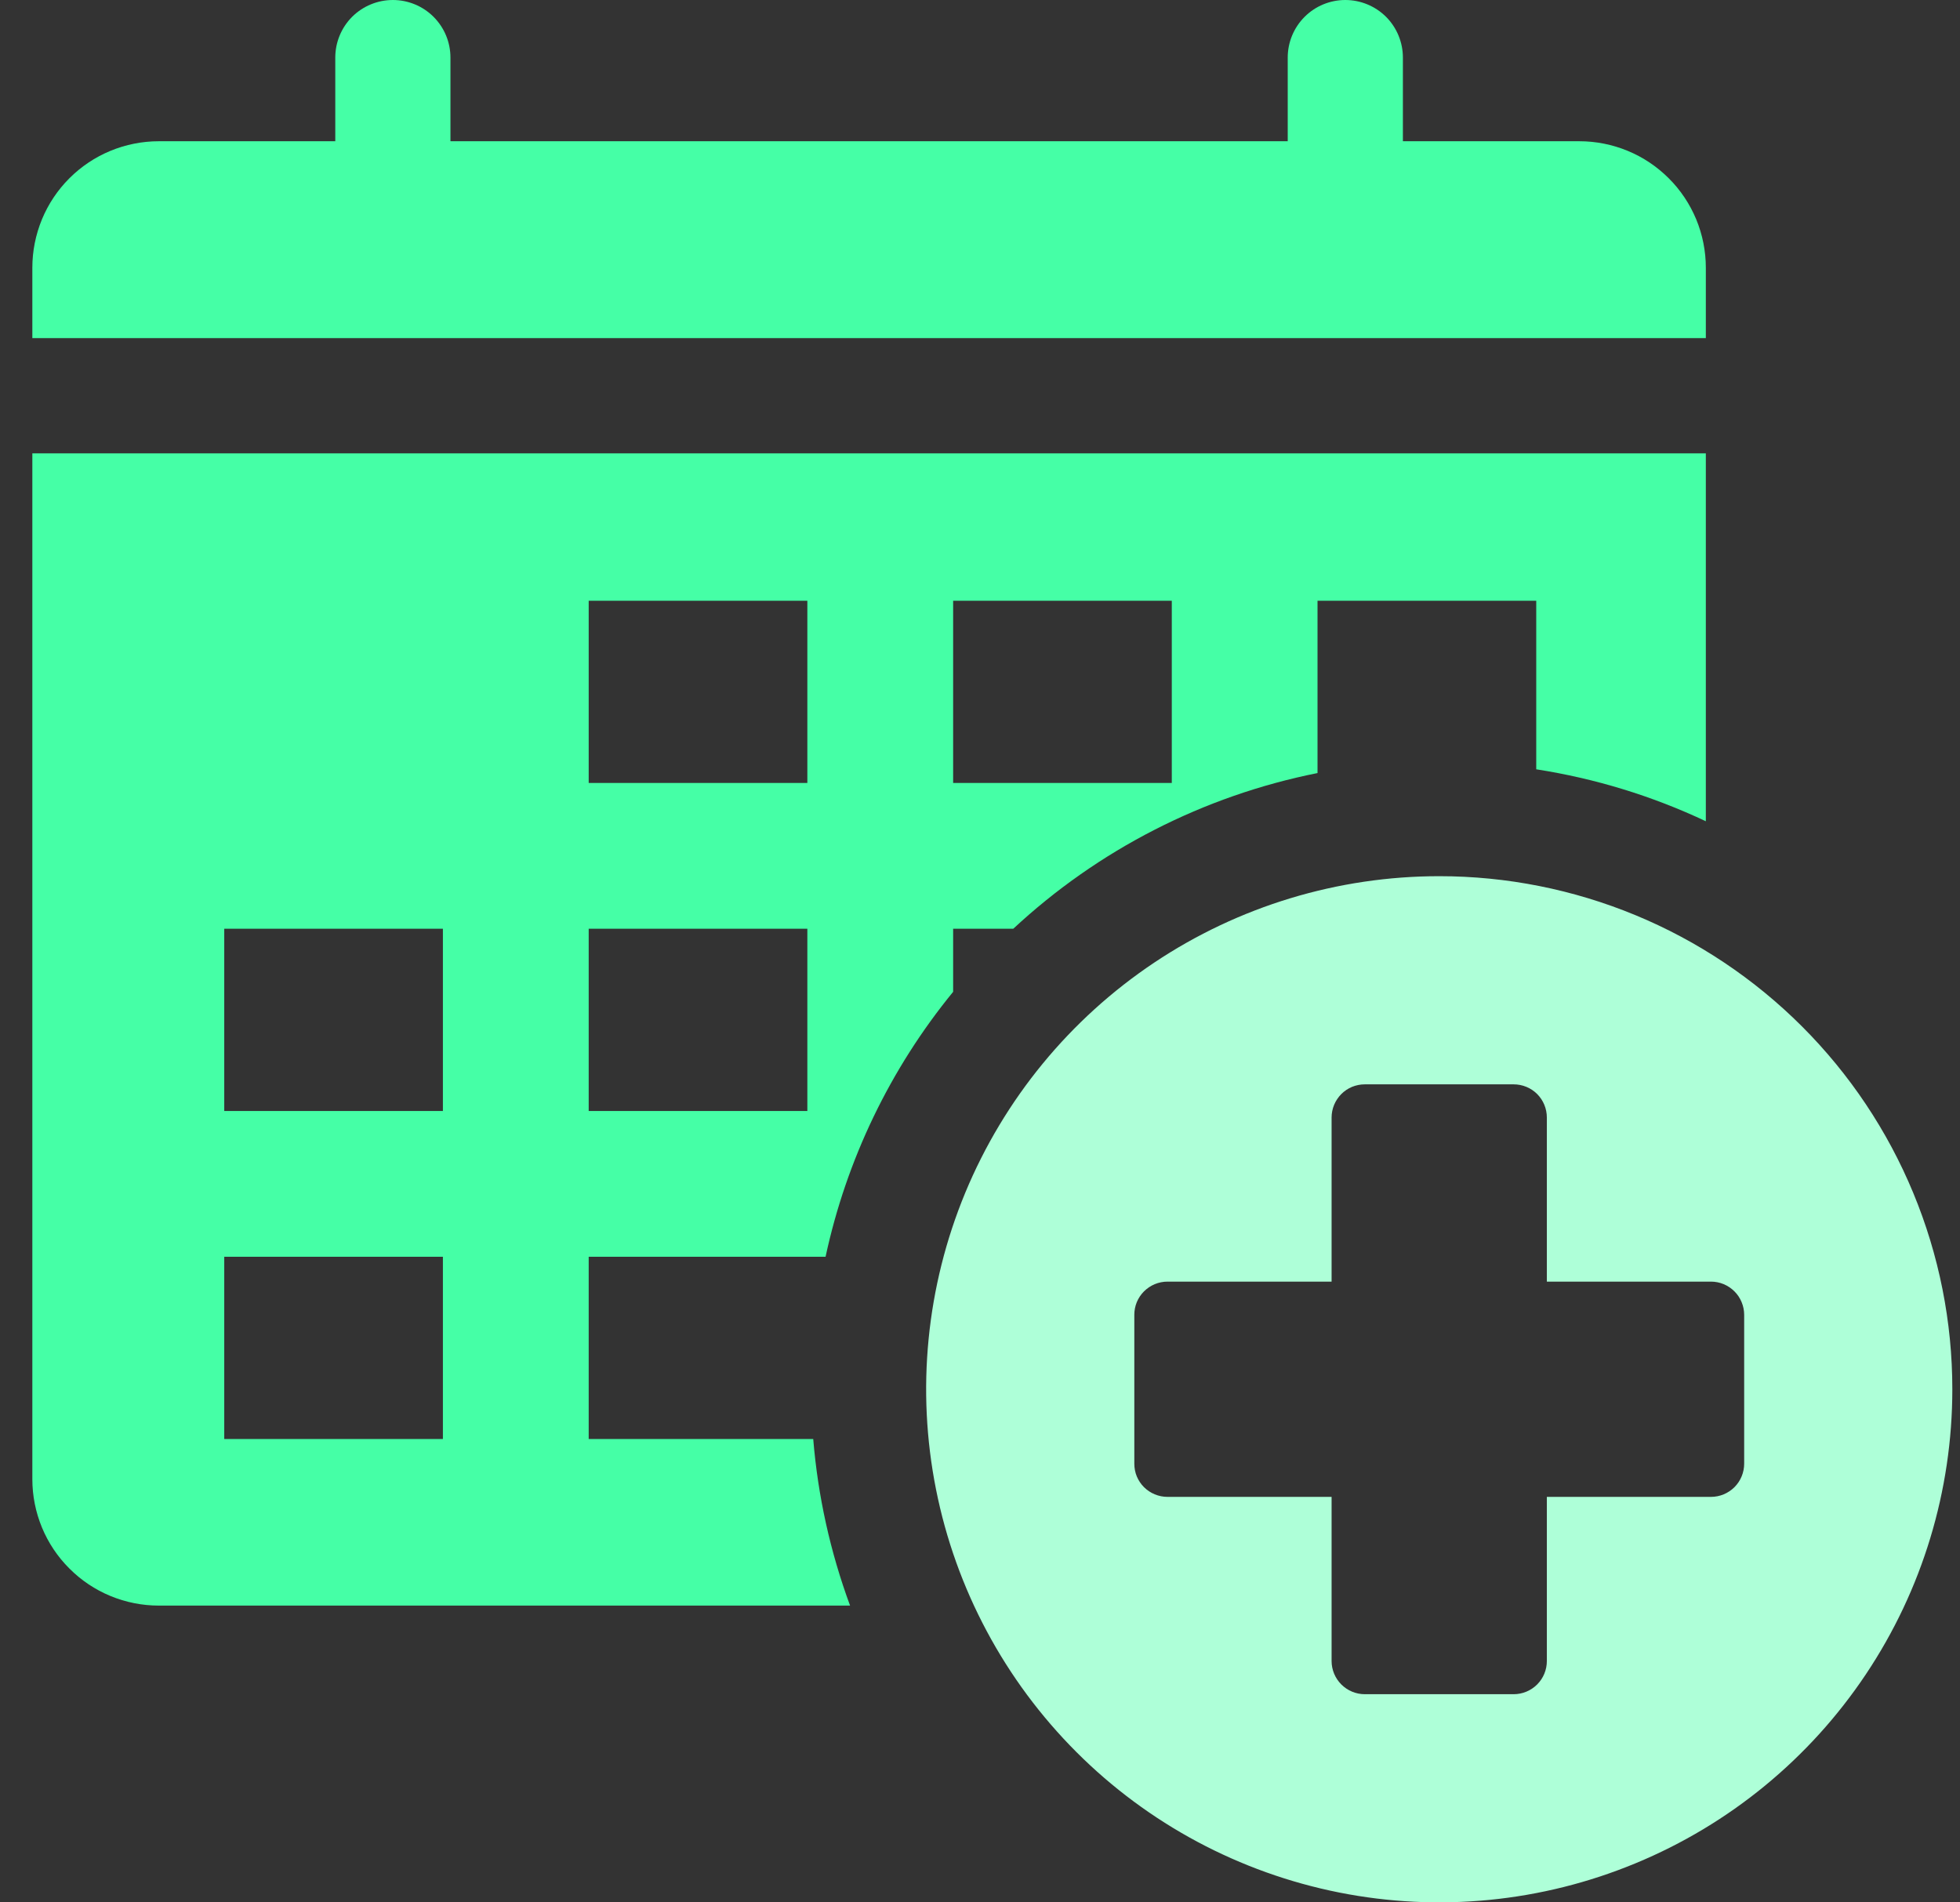
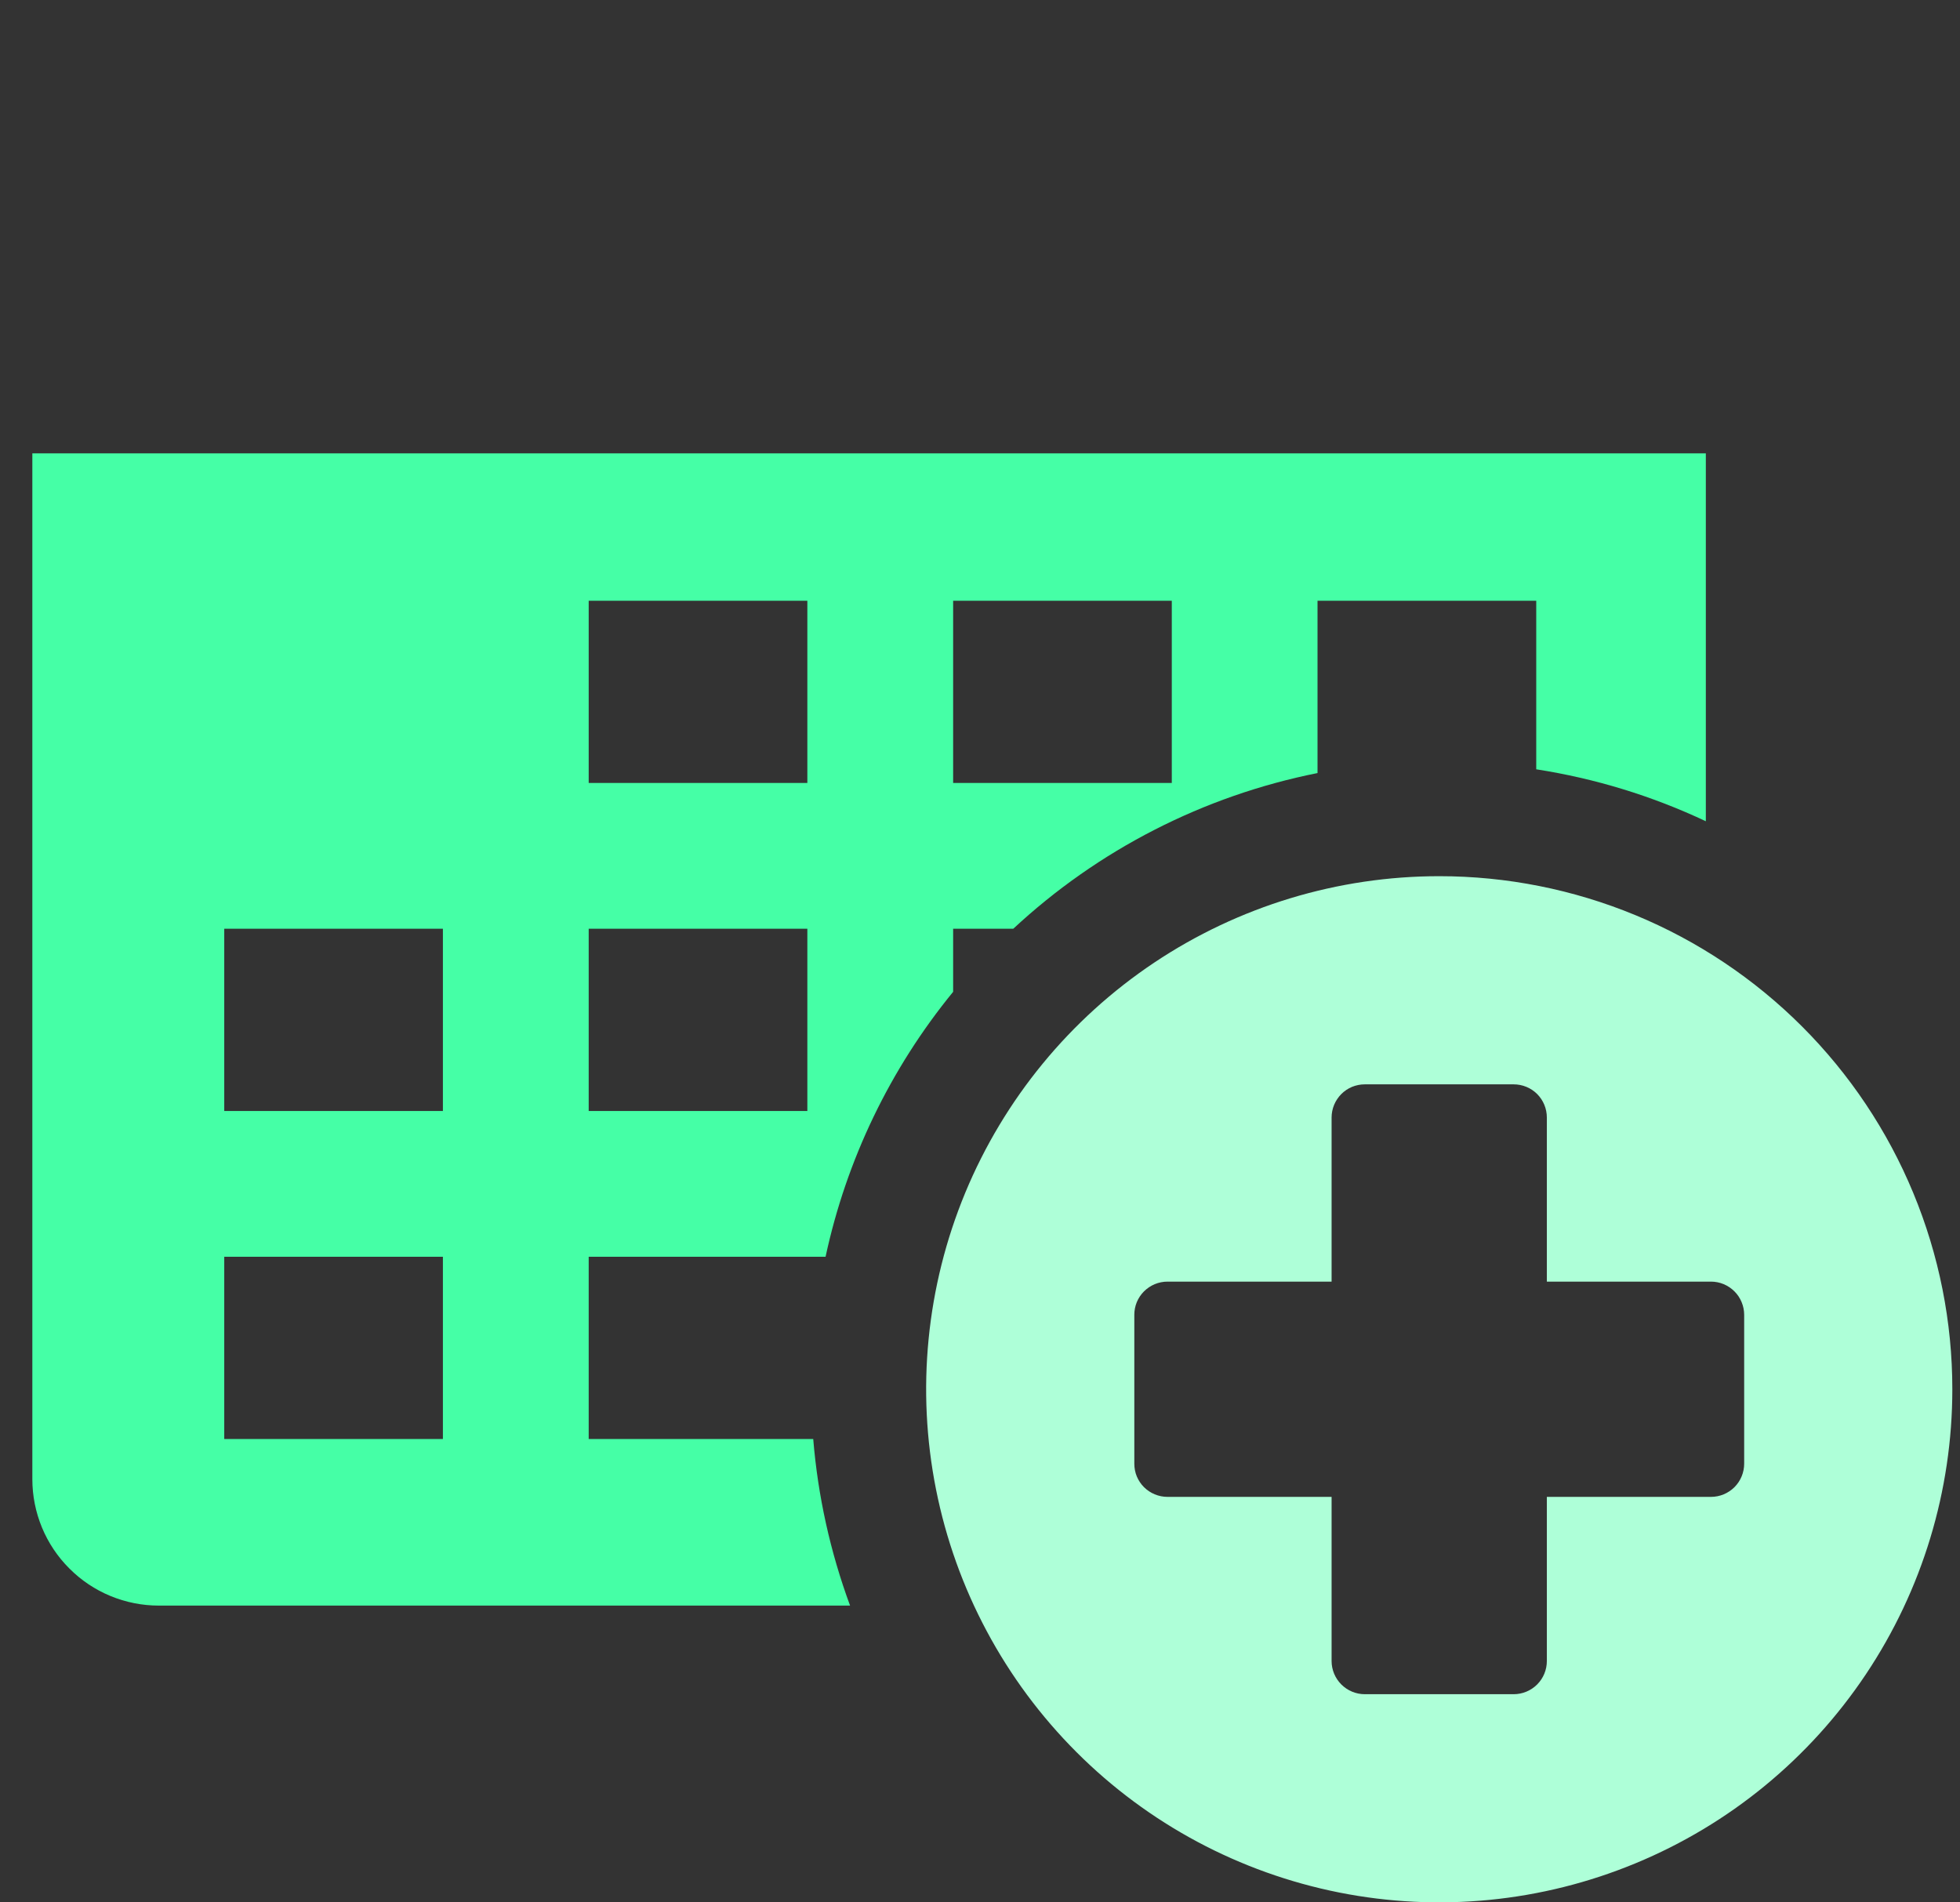
<svg xmlns="http://www.w3.org/2000/svg" width="34" height="33" viewBox="0 0 34 33" fill="none">
  <rect x="0" y="0" width="34" height="33" fill="#333333" stroke="none" />
-   <path d="M29.591 4.644C29.591 4.356 29.534 4.071 29.424 3.804C29.313 3.538 29.152 3.296 28.948 3.093C28.744 2.889 28.503 2.727 28.236 2.617C27.97 2.507 27.685 2.45 27.397 2.45H24.336V0.999C24.336 0.734 24.231 0.48 24.044 0.292C23.856 0.105 23.602 -0 23.337 -0C23.072 -0 22.818 0.105 22.631 0.292C22.443 0.48 22.338 0.734 22.338 0.999V2.45H7.814V0.999C7.814 0.734 7.709 0.48 7.521 0.292C7.334 0.105 7.08 -0 6.815 -0C6.55 -0 6.296 0.105 6.108 0.292C5.921 0.48 5.816 0.734 5.816 0.999V2.45H2.755C2.467 2.45 2.181 2.507 1.915 2.617C1.649 2.727 1.407 2.889 1.203 3.093C1 3.296 0.838 3.538 0.728 3.804C0.618 4.071 0.561 4.356 0.561 4.644V5.865H29.591V4.644Z" fill="#45FFA6" />
  <path d="M24.966 15.199C23.206 15.199 21.485 15.721 20.021 16.699C18.558 17.677 17.417 19.067 16.743 20.693C16.07 22.32 15.893 24.109 16.237 25.836C16.58 27.562 17.428 29.148 18.673 30.393C19.917 31.638 21.503 32.485 23.23 32.829C24.956 33.172 26.746 32.996 28.372 32.322C29.999 31.649 31.389 30.508 32.367 29.044C33.345 27.581 33.867 25.86 33.867 24.099C33.867 22.93 33.637 21.773 33.189 20.693C32.742 19.613 32.086 18.632 31.26 17.806C30.433 16.979 29.452 16.323 28.372 15.876C27.292 15.429 26.135 15.199 24.966 15.199V15.199ZM30.256 25.39C30.256 25.466 30.241 25.541 30.212 25.611C30.183 25.681 30.141 25.744 30.087 25.798C30.034 25.851 29.97 25.893 29.901 25.922C29.831 25.951 29.756 25.966 29.68 25.966H26.833V28.813C26.833 28.966 26.773 29.112 26.665 29.22C26.557 29.328 26.41 29.389 26.257 29.389H23.675C23.522 29.389 23.376 29.328 23.268 29.22C23.16 29.112 23.099 28.966 23.099 28.813V25.966H20.252C20.177 25.966 20.102 25.951 20.032 25.922C19.962 25.893 19.899 25.851 19.845 25.798C19.792 25.744 19.749 25.681 19.72 25.611C19.691 25.541 19.677 25.466 19.677 25.39V22.808C19.677 22.733 19.691 22.658 19.72 22.588C19.749 22.518 19.792 22.454 19.845 22.401C19.899 22.348 19.962 22.305 20.032 22.276C20.102 22.247 20.177 22.232 20.252 22.232H23.099V19.386C23.099 19.31 23.114 19.235 23.143 19.165C23.172 19.095 23.215 19.032 23.268 18.978C23.321 18.925 23.385 18.882 23.455 18.853C23.525 18.825 23.599 18.81 23.675 18.81H26.257C26.41 18.81 26.557 18.87 26.665 18.978C26.773 19.086 26.833 19.233 26.833 19.386V22.232H29.68C29.756 22.232 29.831 22.247 29.901 22.276C29.97 22.305 30.034 22.348 30.087 22.401C30.141 22.454 30.183 22.518 30.212 22.588C30.241 22.658 30.256 22.733 30.256 22.808L30.256 25.39Z" fill="#AEFFD8" />
  <path d="M10.212 24.962V21.801H14.321C14.684 20.115 15.442 18.54 16.534 17.205V16.111H17.577C19.052 14.739 20.88 13.804 22.855 13.41V10.421H26.649V13.345C27.667 13.503 28.658 13.806 29.591 14.246V7.864H0.561V25.658C0.561 25.946 0.618 26.232 0.728 26.498C0.838 26.764 1 27.006 1.204 27.209C1.407 27.413 1.649 27.575 1.915 27.685C2.181 27.795 2.467 27.852 2.755 27.852H14.746C14.403 26.922 14.188 25.95 14.107 24.962H10.212ZM16.534 10.421H20.327V13.582H16.534V10.421ZM10.212 10.421H14.005V13.582H10.212V10.421ZM10.212 16.111H14.005V19.272H10.212V16.111ZM7.683 24.962H3.89V21.801H7.683L7.683 24.962ZM7.683 19.272H3.89V16.111H7.683L7.683 19.272Z" fill="#45FFA6" />
</svg>